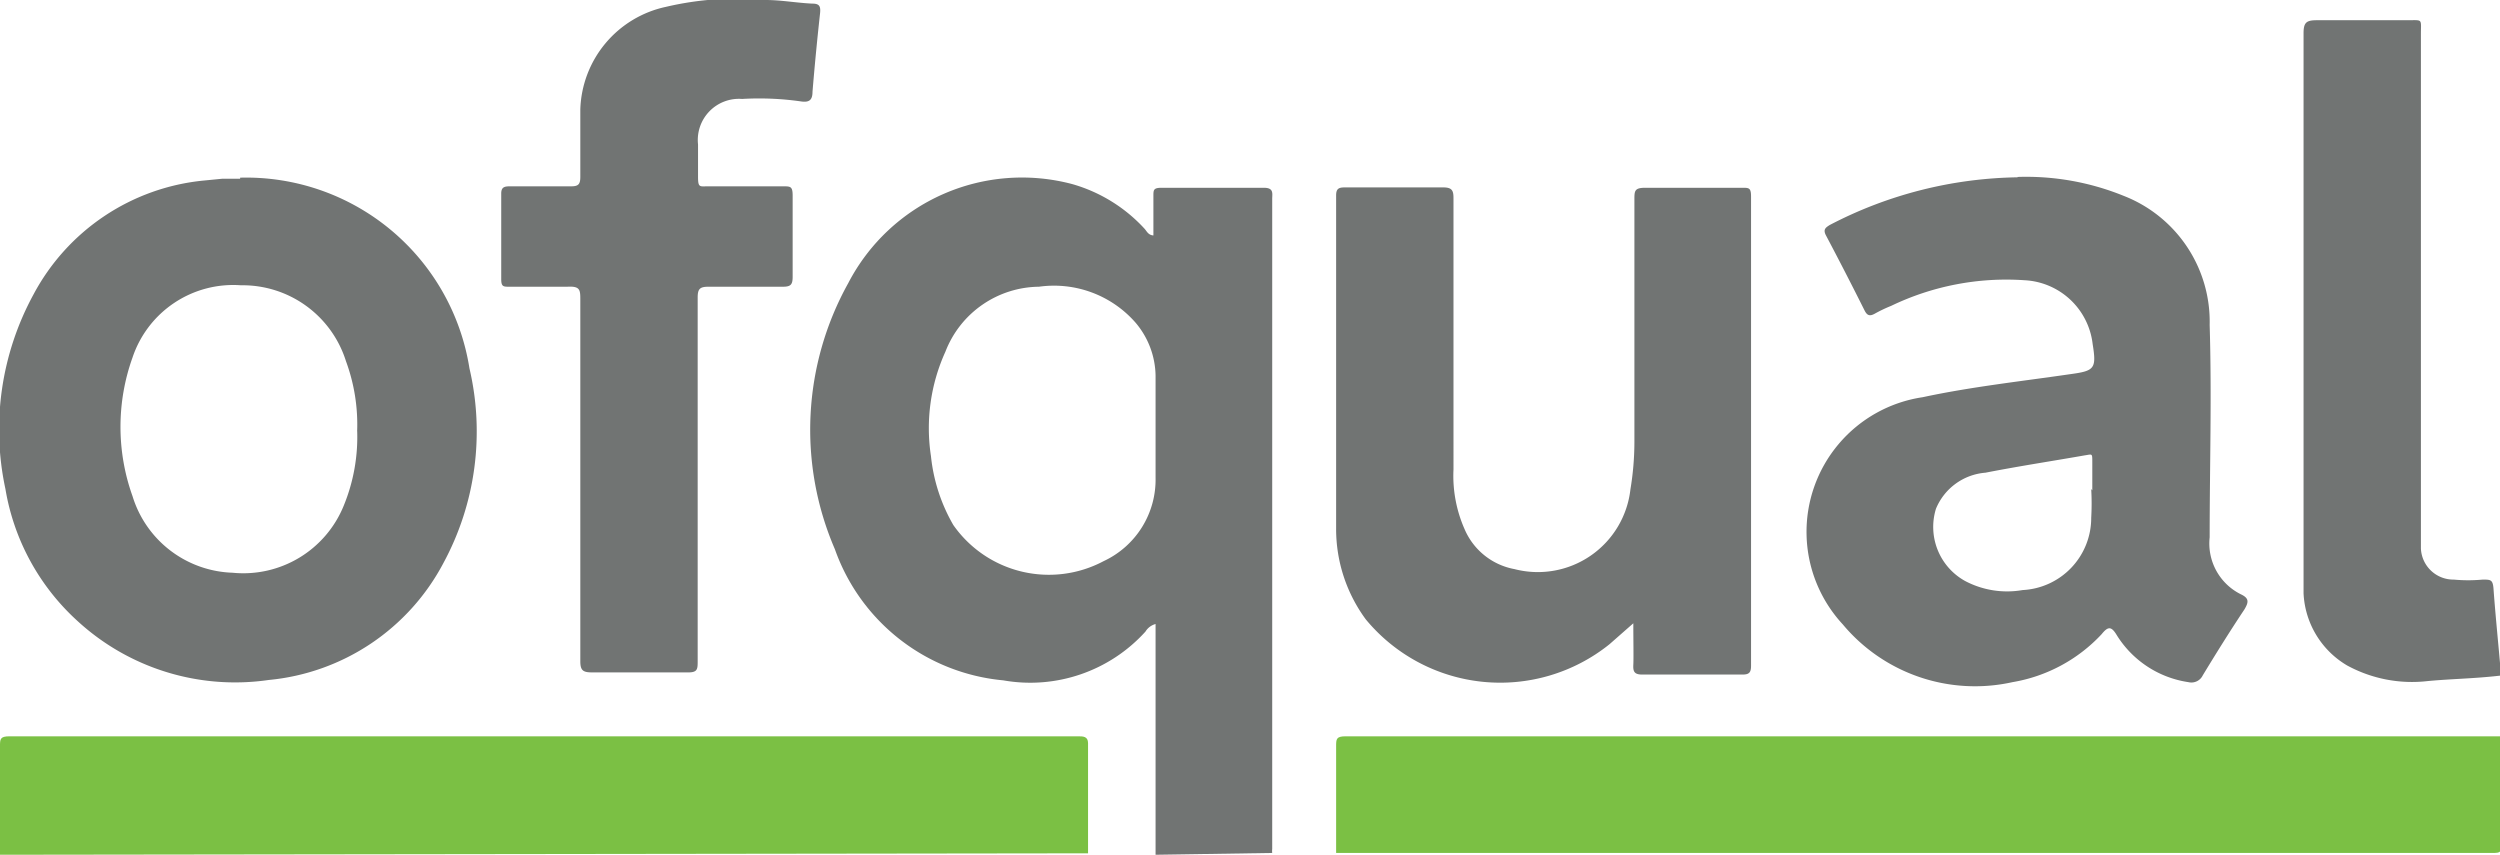
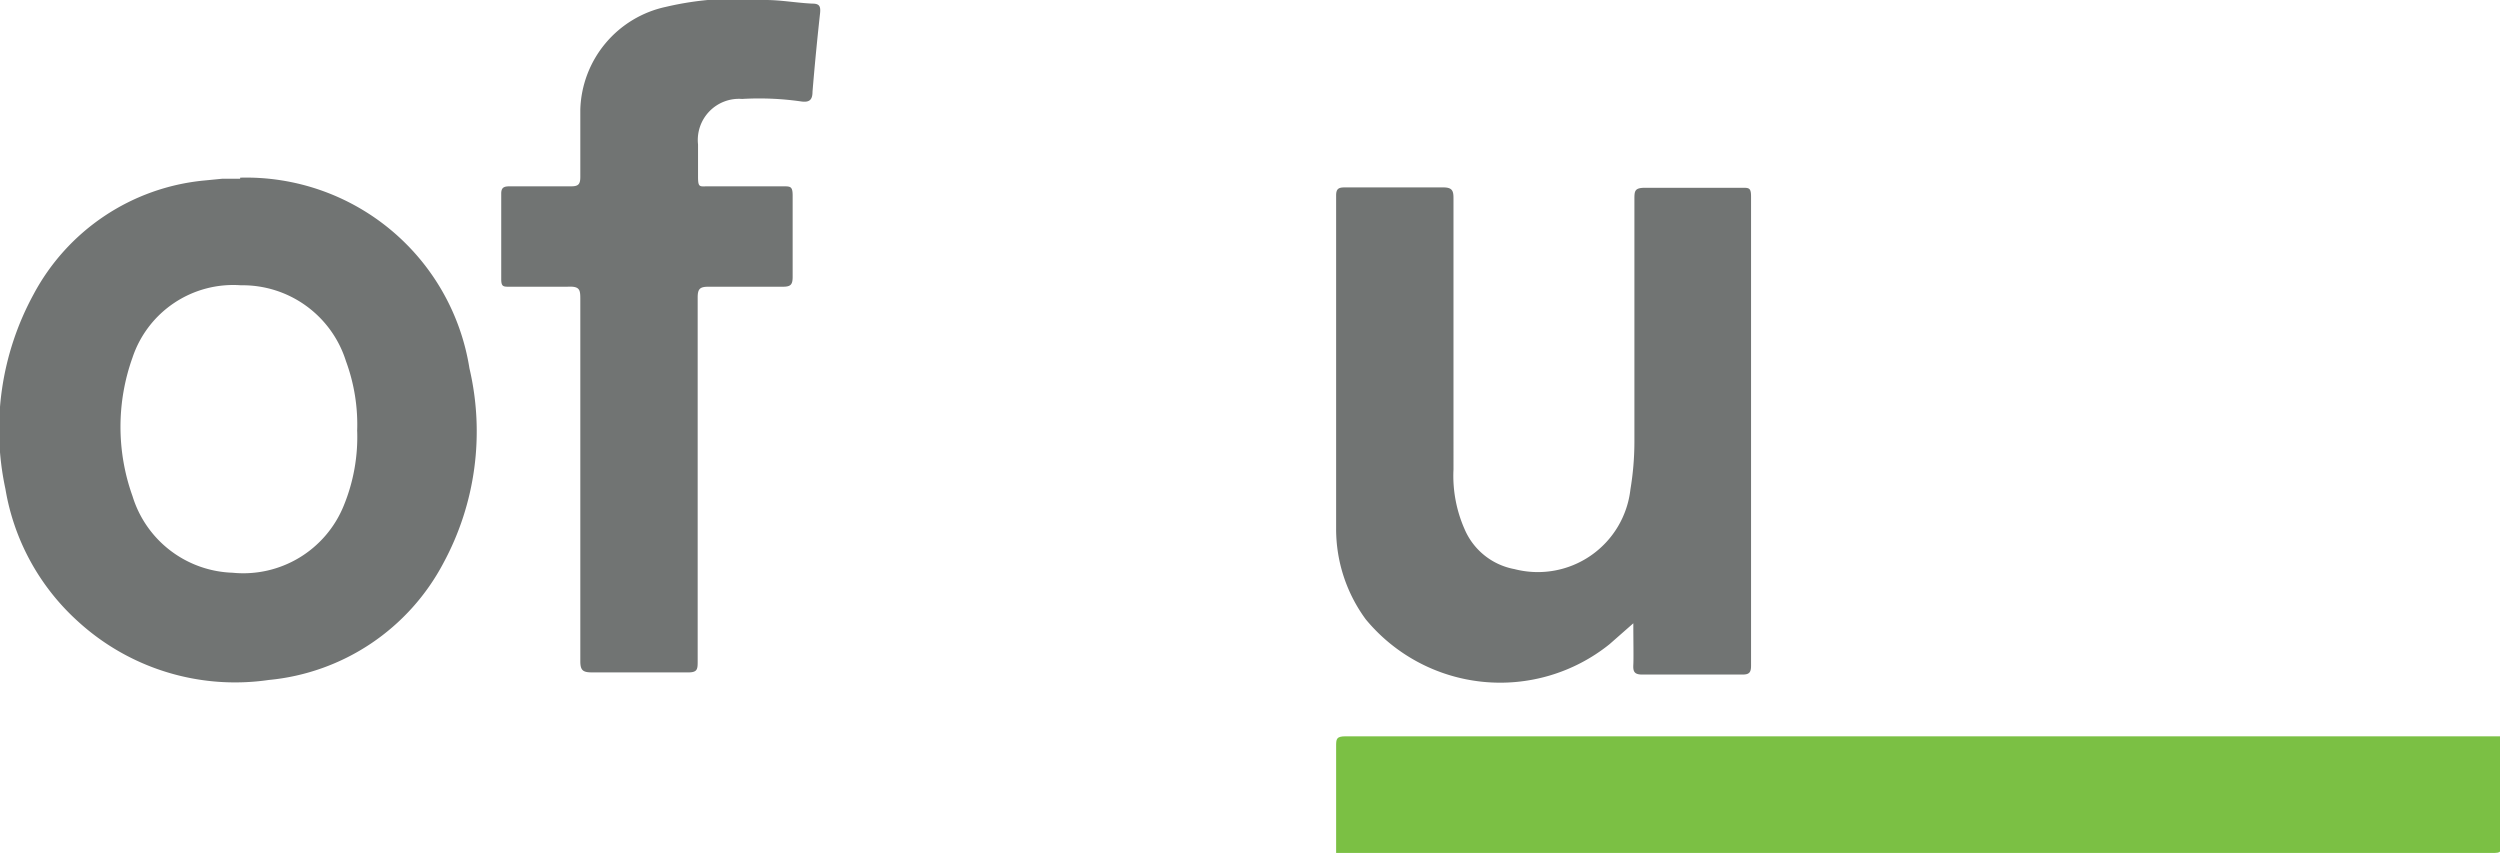
<svg xmlns="http://www.w3.org/2000/svg" viewBox="0 0 69.23 23.67">
  <defs>
    <style>.cls-1{fill:#717473;}.cls-2{fill:#7bc044;}</style>
  </defs>
  <title>Ofqual Logo</title>
  <g data-name="Layer 2" id="Layer_2">
    <g data-name="Layer 1" id="Layer_1-2">
-       <path d="M32,23.67c0-.34,0-.67,0-1V17.28a.47.47,0,0,0-.28.21,4.3,4.3,0,0,1-3.94,1.35,5.48,5.48,0,0,1-4.66-3.63,8.35,8.35,0,0,1,.37-7.37A5.42,5.42,0,0,1,29.7,5.1a4.32,4.32,0,0,1,2,1.24c.06.07.1.17.24.18V5.43c0-.17,0-.23.23-.23H35c.28,0,.23.16.23.31v18a.45.45,0,0,0,0,.11ZM32,11.9h0c0-.5,0-1,0-1.5a2.32,2.32,0,0,0-.55-1.46,3,3,0,0,0-2.68-1,2.81,2.81,0,0,0-2.59,1.8,5.12,5.12,0,0,0-.4,2.89,4.78,4.78,0,0,0,.62,1.91,3.23,3.23,0,0,0,4.16,1A2.49,2.49,0,0,0,32,13.22V11.91Z" class="cls-1" />
      <path d="M37,23.67v-3c0-.2,0-.28.26-.28h32v3c0,.2,0,.23-.23.23H37Z" class="cls-2" />
-       <path d="M0,23.67v-3c0-.2,0-.28.26-.28h29.6c.13,0,.27,0,.27.19,0,1,0,2,0,3.05Z" class="cls-2" />
-       <path d="M69.23,18.71c-.68.08-1.36.09-2,.15A3.76,3.76,0,0,1,65,18.43a2.45,2.45,0,0,1-1.21-2c0-.23,0-.46,0-.69q0-7.41,0-14.82c0-.3.08-.36.37-.36.83,0,1.67,0,2.51,0,.43,0,.37-.05.37.39V14.78c0,.14,0,.27,0,.41a.9.9,0,0,0,.91.86,4.33,4.33,0,0,0,.8,0c.22,0,.28,0,.3.25.05.69.12,1.38.18,2.06,0,.06,0,.12.06.15Z" class="cls-1" />
      <path d="M6.65,4.92A6.26,6.26,0,0,1,13,10.2a7.66,7.66,0,0,1-.72,5.39,6.12,6.12,0,0,1-4.84,3.24A6.45,6.45,0,0,1,2.15,17.2a6.35,6.35,0,0,1-2-3.66A7.82,7.82,0,0,1,.93,8.15,6,6,0,0,1,5.64,5l.51-.05h.5m3.24,7A5.08,5.08,0,0,0,9.58,10,3,3,0,0,0,6.67,7.9a2.94,2.94,0,0,0-3,2,5.69,5.69,0,0,0,0,3.84,3,3,0,0,0,2.77,2.12A3,3,0,0,0,9.52,14a5,5,0,0,0,.37-2.1" class="cls-1" />
-       <path d="M55.87,4.9a7.17,7.17,0,0,1,2.93.52A3.74,3.74,0,0,1,61.19,9c.06,2,0,3.92,0,5.88a1.57,1.57,0,0,0,.87,1.58c.23.11.21.22.09.42-.4.6-.78,1.21-1.15,1.82a.35.35,0,0,1-.4.19,2.82,2.82,0,0,1-2-1.33c-.14-.22-.23-.21-.4,0a4.36,4.36,0,0,1-2.47,1.33,4.77,4.77,0,0,1-4.7-1.6A3.77,3.77,0,0,1,53.24,11c1.35-.29,2.73-.44,4.1-.64.66-.09.72-.15.61-.83a2,2,0,0,0-1.89-1.77,7.35,7.35,0,0,0-3.69.71,3.88,3.88,0,0,0-.46.22c-.13.07-.2.05-.27-.08q-.53-1.06-1.08-2.1c-.08-.16,0-.21.11-.28a11.59,11.59,0,0,1,5.2-1.32m2.07,8.67h0c0-.26,0-.52,0-.78s0-.22-.21-.19c-.91.16-1.83.3-2.75.48a1.62,1.62,0,0,0-1.37,1,1.71,1.71,0,0,0,.81,2,2.49,2.49,0,0,0,1.59.25,2,2,0,0,0,1.9-2,7.09,7.09,0,0,0,0-.8Z" class="cls-1" />
      <path d="M45.23,17.26l-.66.58a4.83,4.83,0,0,1-6.75-.69A4.22,4.22,0,0,1,37,14.64c0-3.07,0-6.15,0-9.23,0-.18.07-.22.23-.22.92,0,1.83,0,2.74,0,.25,0,.28.1.28.3V13a3.66,3.66,0,0,0,.31,1.66,1.87,1.87,0,0,0,1.38,1.1,2.58,2.58,0,0,0,3.21-2.21,8.05,8.05,0,0,0,.11-1.3V5.53c0-.24,0-.33.3-.33.9,0,1.79,0,2.69,0,.18,0,.24,0,.24.24v13c0,.19-.06.24-.24.24H45.48c-.22,0-.26-.08-.25-.27s0-.7,0-1.1" class="cls-1" />
      <path d="M19.32,13.3v5c0,.24,0,.33-.31.32H16.39c-.25,0-.32-.06-.32-.31,0-3.33,0-6.65,0-10,0-.28,0-.39-.36-.37-.53,0-1.07,0-1.61,0-.16,0-.22,0-.22-.21,0-.79,0-1.58,0-2.37,0-.17.08-.2.23-.2h1.7c.2,0,.26-.05.26-.26,0-.62,0-1.24,0-1.87A3,3,0,0,1,18.44.19,8.56,8.56,0,0,1,21.2,0c.43,0,.86.08,1.29.1.19,0,.24.06.22.26-.08.73-.15,1.45-.21,2.18,0,.23-.09.3-.31.27a8.16,8.16,0,0,0-1.64-.07A1.14,1.14,0,0,0,19.33,4c0,.3,0,.6,0,.9s.05.26.26.26h2.1c.2,0,.26,0,.26.26,0,.74,0,1.49,0,2.24,0,.22-.05.28-.27.28H19.62c-.24,0-.3.06-.3.3,0,1.68,0,3.37,0,5" class="cls-1" />
    </g>
  </g>
</svg>